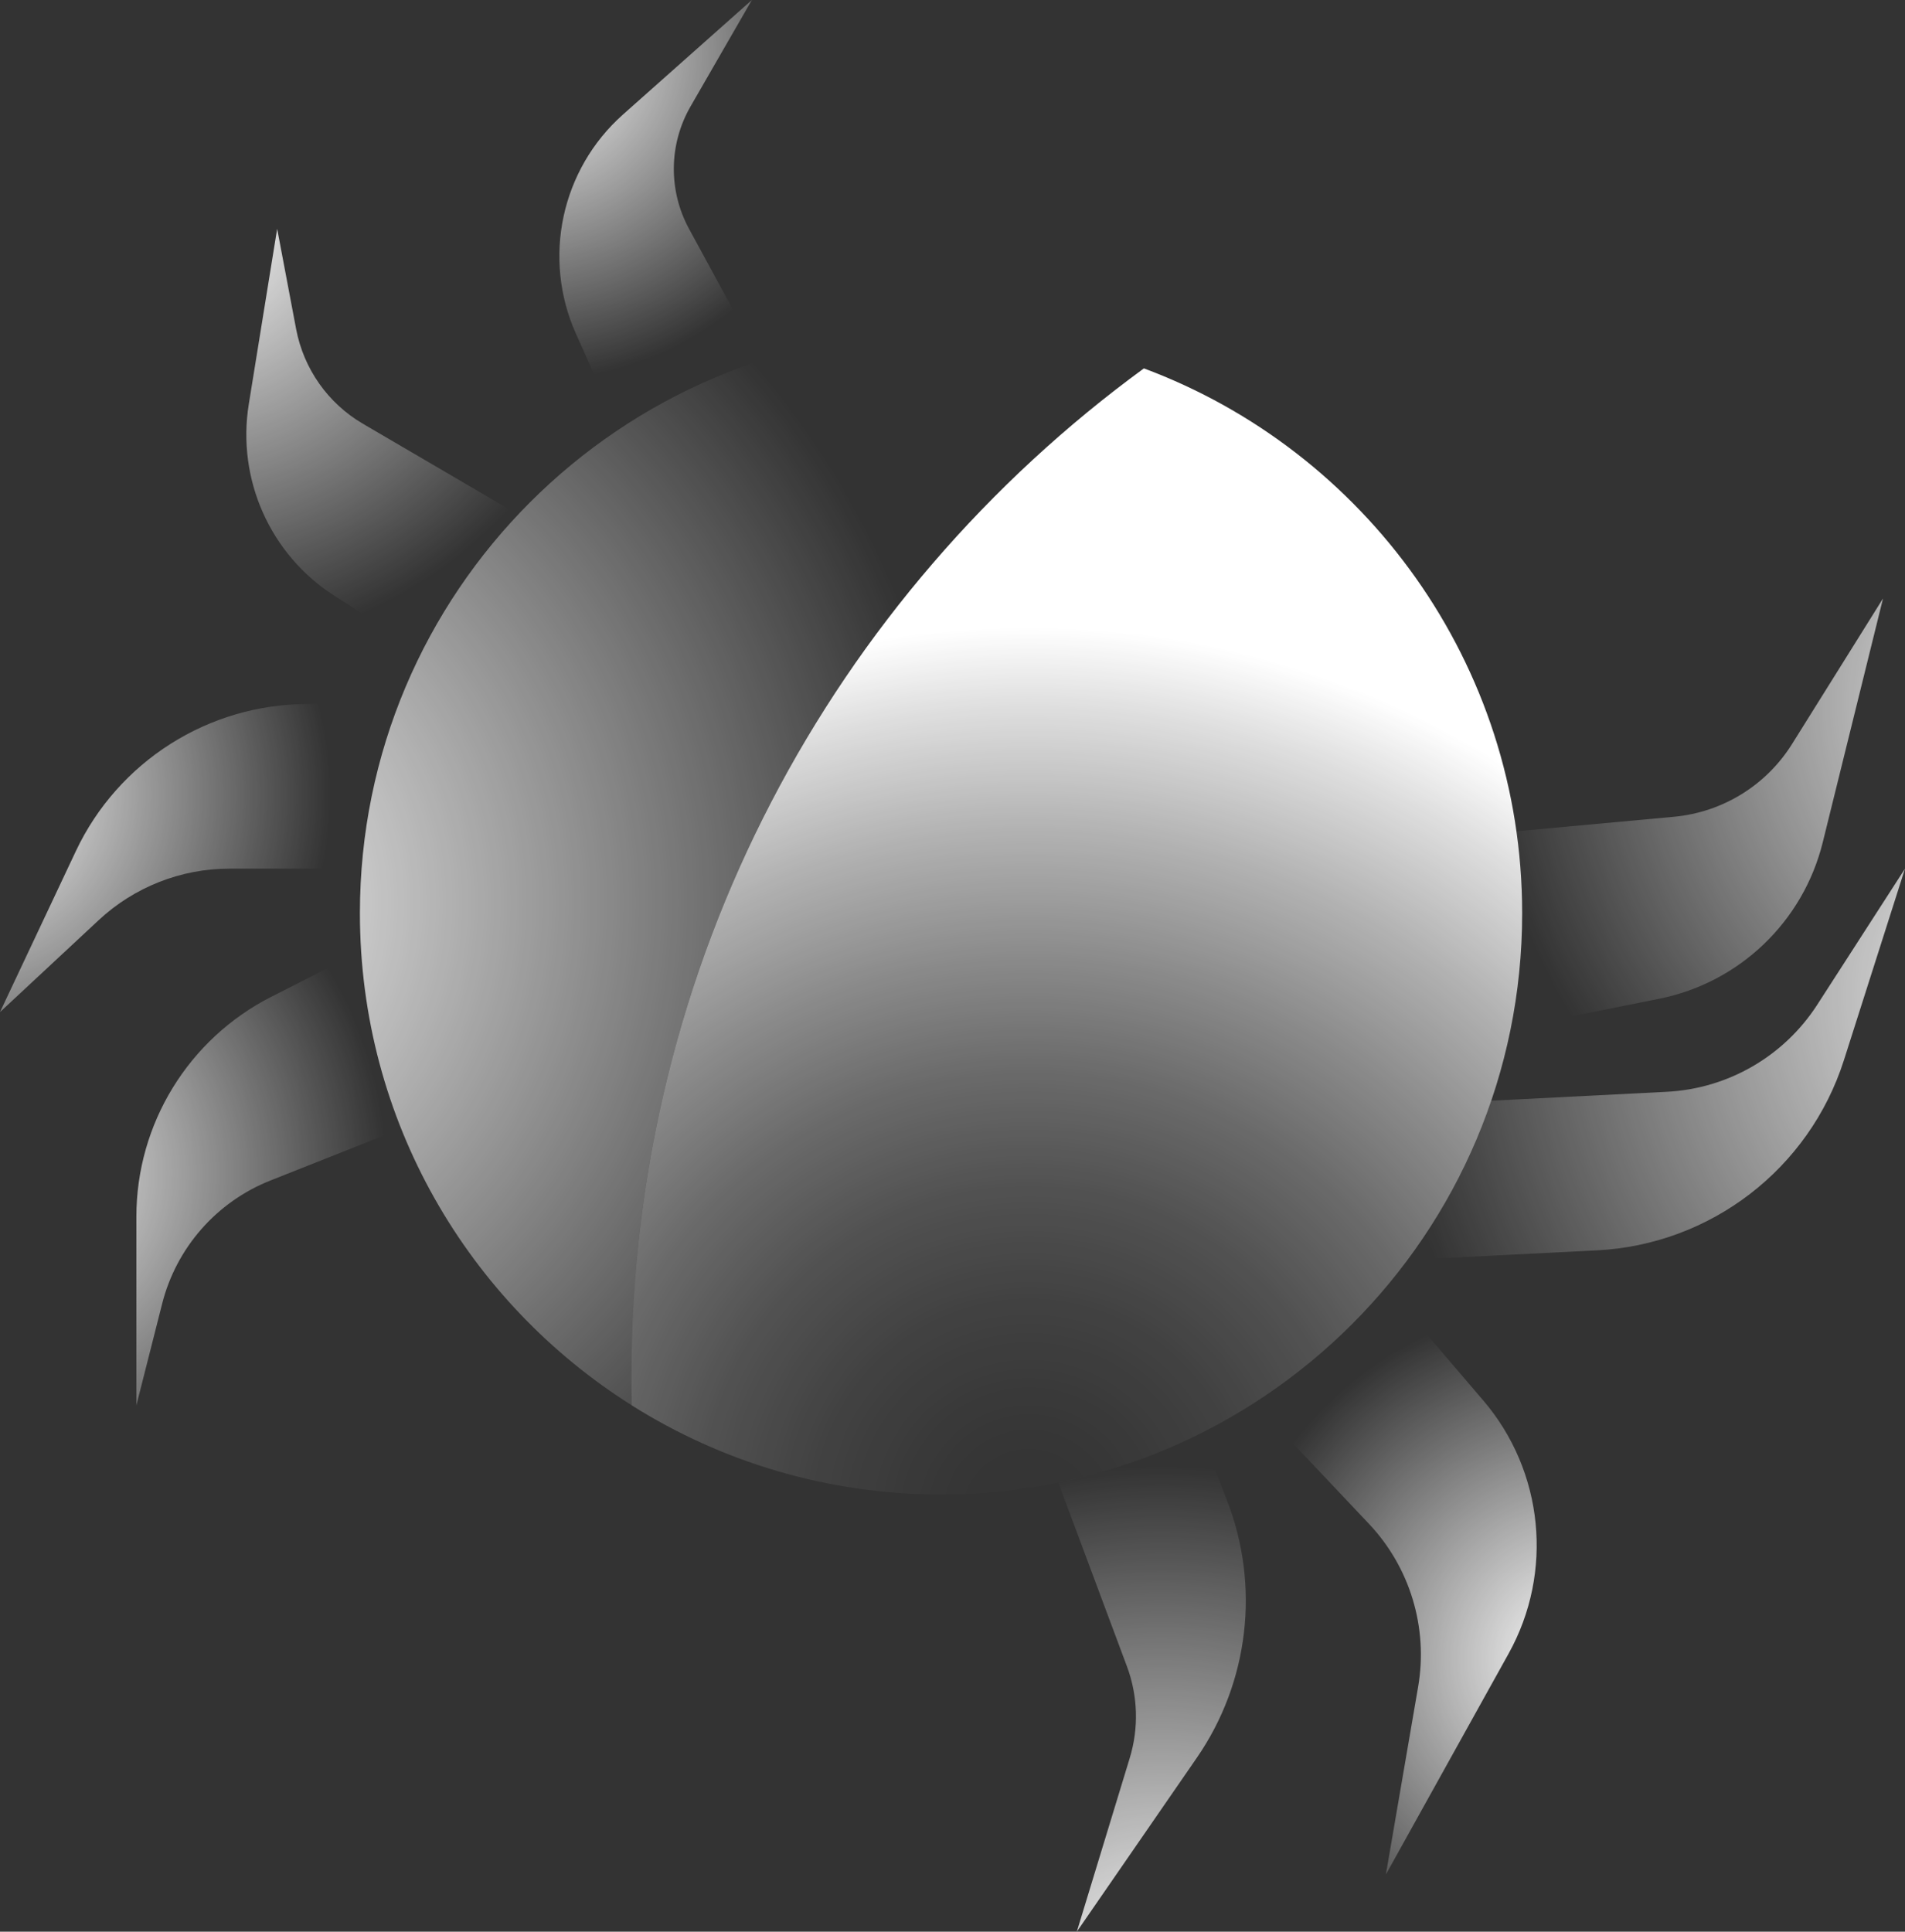
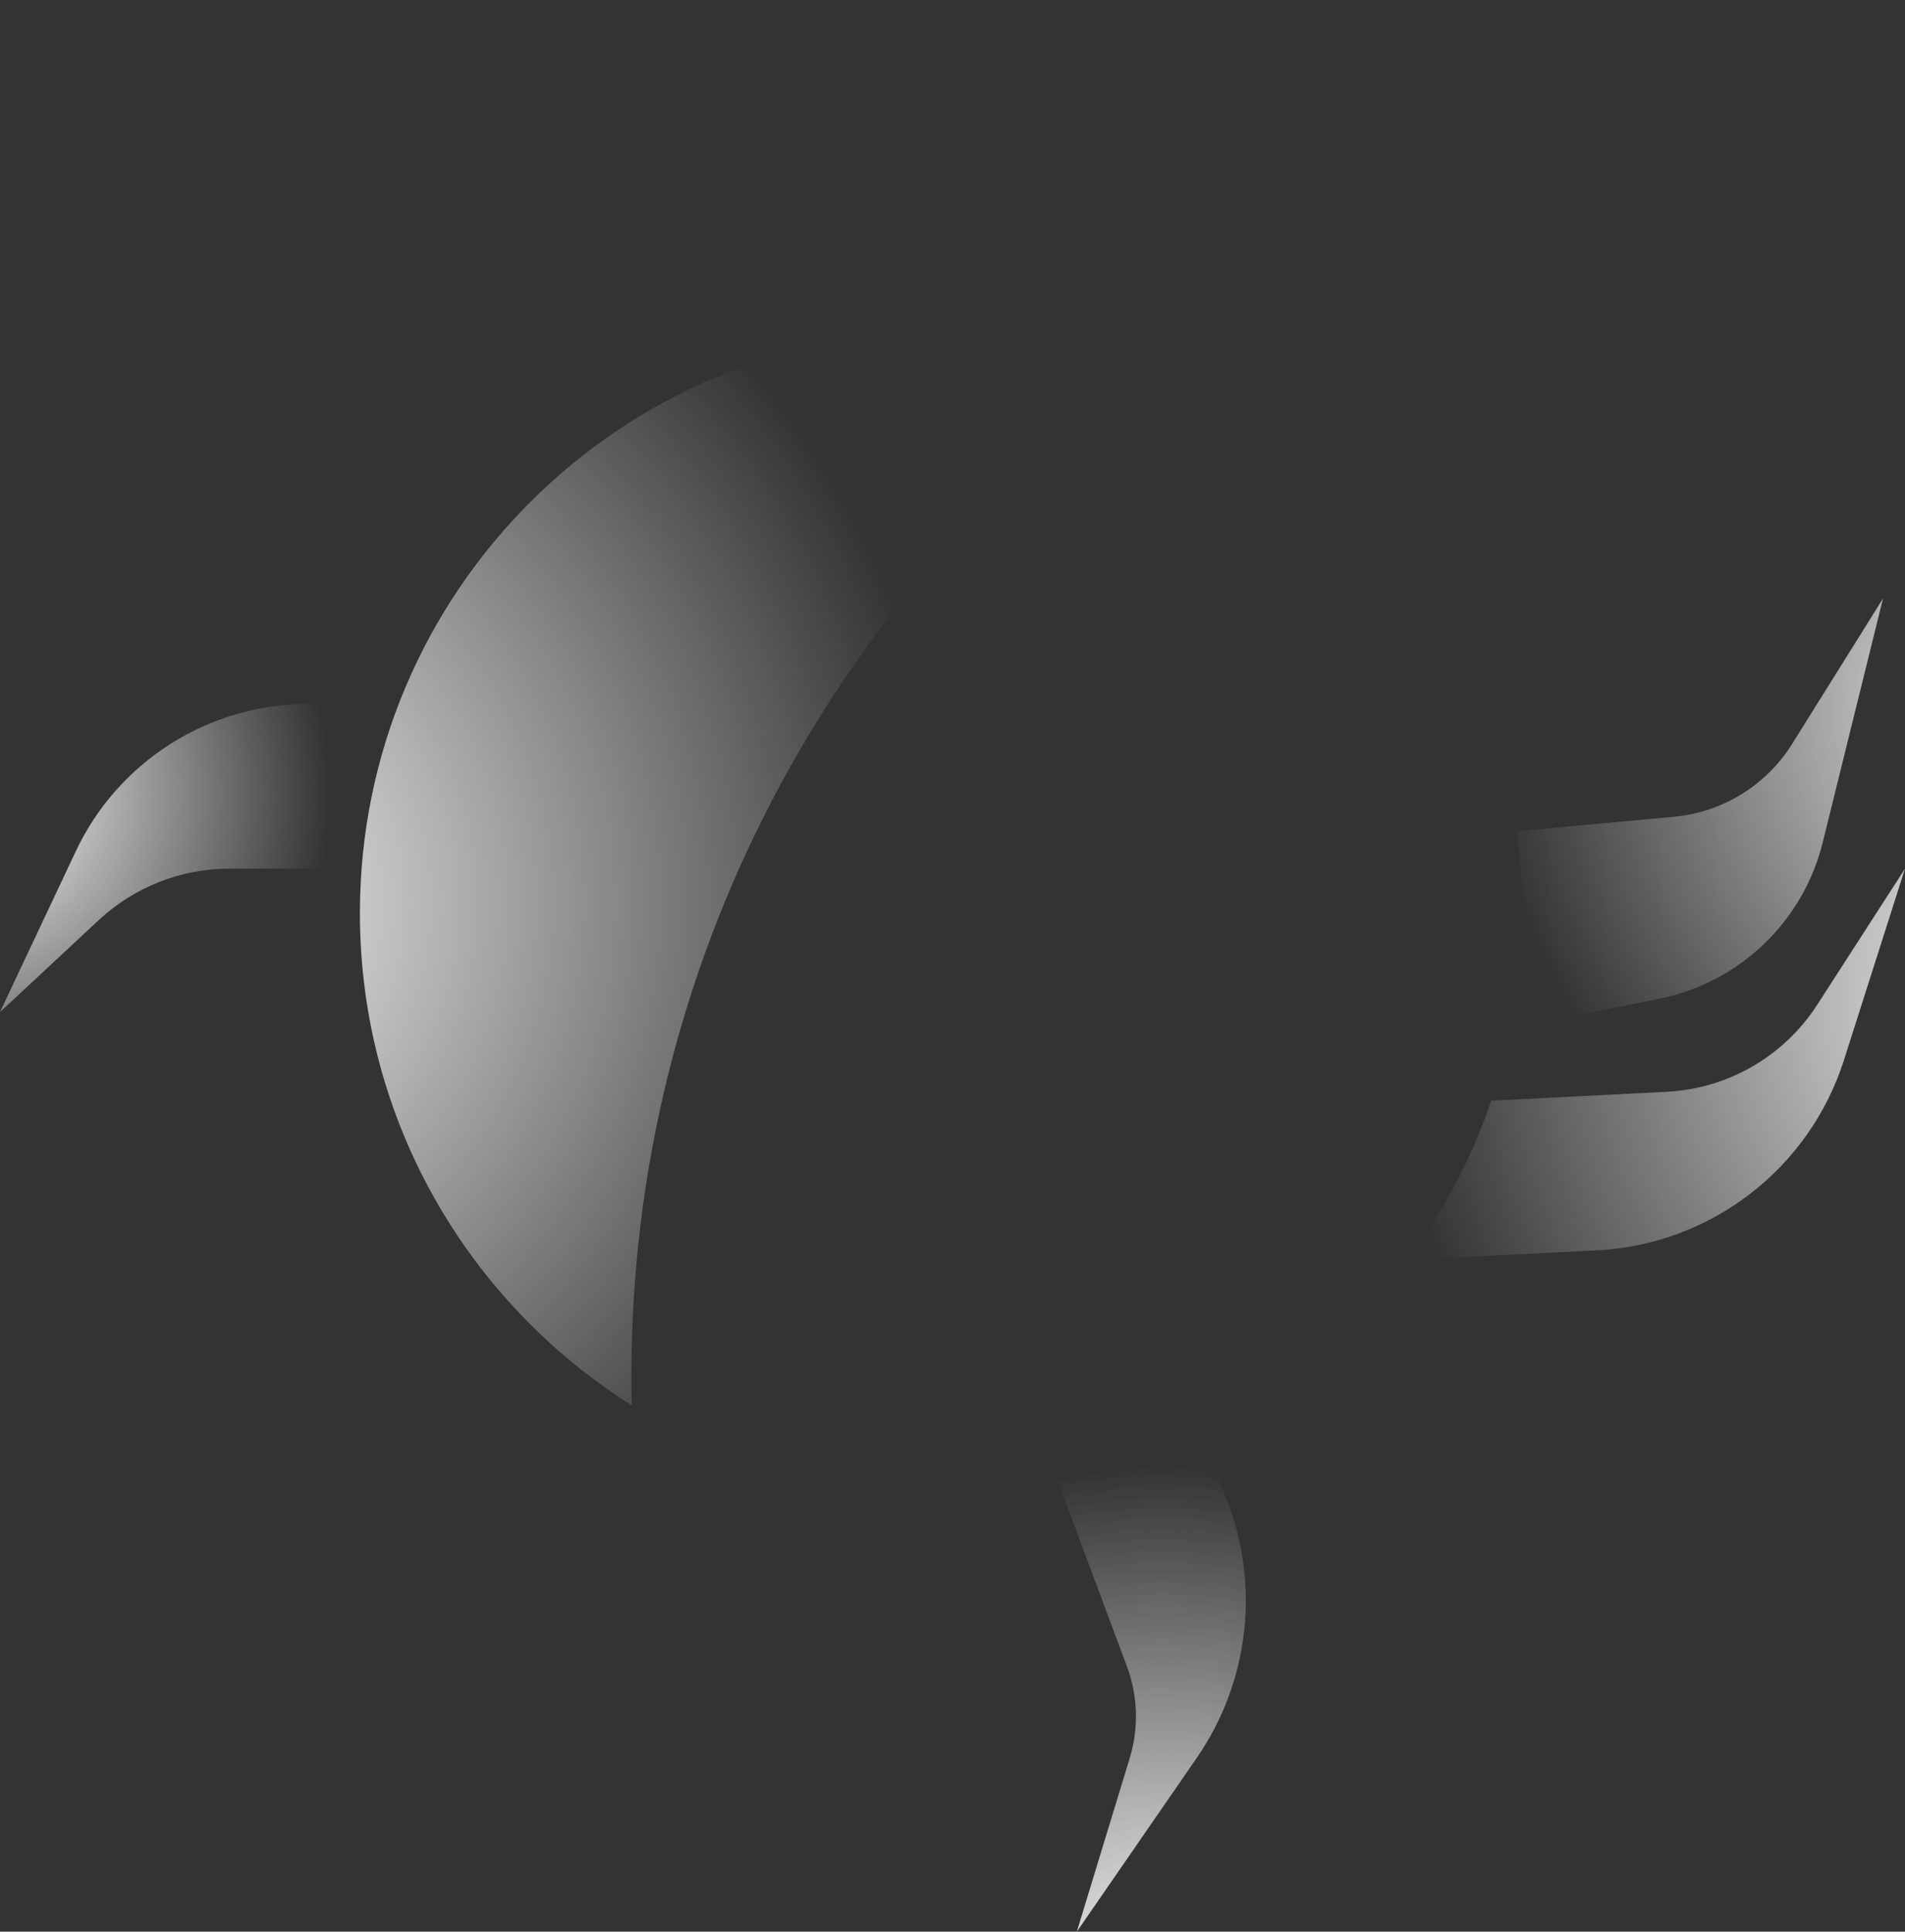
<svg xmlns="http://www.w3.org/2000/svg" xmlns:xlink="http://www.w3.org/1999/xlink" id="Layer_2" data-name="Layer 2" viewBox="0 0 500.24 507.17">
  <rect x="0" y="0" width="500.24" height="507.17" fill="#333333" stroke="none" />
  <defs>
    <style> .cls-1 { fill: url(#radial-gradient-7); } .cls-2 { fill: url(#radial-gradient-10); } .cls-3 { fill: url(#radial-gradient-8); } .cls-4 { fill: url(#radial-gradient-5); } .cls-5 { fill: url(#radial-gradient-4); } .cls-6 { fill: url(#radial-gradient-6); } .cls-7 { fill: url(#radial-gradient); } .cls-8 { fill: url(#radial-gradient-2); } .cls-9 { fill: url(#radial-gradient-3); } .cls-10 { fill: url(#radial-gradient-9); } </style>
    <radialGradient id="radial-gradient" cx="35.41" cy="237.01" fx="35.41" fy="237.01" r="215.77" gradientUnits="userSpaceOnUse">
      <stop offset="0" stop-color="#fff" />
      <stop offset="1" stop-color="#fff" stop-opacity="0" />
    </radialGradient>
    <radialGradient id="radial-gradient-2" cx="270.16" cy="397.98" fx="270.16" fy="397.98" r="233.38" gradientUnits="userSpaceOnUse">
      <stop offset="0" stop-color="#fff" stop-opacity="0" />
      <stop offset=".11" stop-color="#fff" stop-opacity=".02" />
      <stop offset=".24" stop-color="#fff" stop-opacity=".07" />
      <stop offset=".37" stop-color="#fff" stop-opacity=".15" />
      <stop offset=".5" stop-color="#fff" stop-opacity=".27" />
      <stop offset=".63" stop-color="#fff" stop-opacity=".43" />
      <stop offset=".77" stop-color="#fff" stop-opacity=".62" />
      <stop offset=".91" stop-color="#fff" stop-opacity=".84" />
      <stop offset="1" stop-color="#fff" />
    </radialGradient>
    <radialGradient id="radial-gradient-3" cx="304.97" cy="526.84" fx="304.97" fy="526.84" r="141.89" xlink:href="#radial-gradient" />
    <radialGradient id="radial-gradient-4" cx="414.43" cy="435.62" fx="414.43" fy="435.62" r="94.06" xlink:href="#radial-gradient" />
    <radialGradient id="radial-gradient-5" cx="546.18" cy="184.27" fx="546.18" fy="184.27" r="157.08" xlink:href="#radial-gradient" />
    <radialGradient id="radial-gradient-6" cx="544.16" cy="261.29" fx="544.16" fy="261.29" r="181.3" xlink:href="#radial-gradient" />
    <radialGradient id="radial-gradient-7" cx="138.75" cy="13.99" fx="138.75" fy="13.99" r="86.24" xlink:href="#radial-gradient" />
    <radialGradient id="radial-gradient-8" cx="49.56" cy="56.56" fx="49.56" fy="56.56" r="114.16" xlink:href="#radial-gradient" />
    <radialGradient id="radial-gradient-9" cx="-9.22" cy="208.59" fx="-9.22" fy="208.59" r="96.04" xlink:href="#radial-gradient" />
    <radialGradient id="radial-gradient-10" cx="-1.12" cy="307.92" fx="-1.12" fy="307.92" r="102.56" xlink:href="#radial-gradient" />
  </defs>
  <g id="Layer_1-2" data-name="Layer 1">
    <g>
      <g>
        <path class="cls-7" d="m300.38,96.72c-16.58-6.18-34.53-9.56-53.27-9.56-84.28,0-152.6,68.32-152.6,152.6,0,54.43,28.5,102.2,71.39,129.21-.06-2.53-.1-5.06-.1-7.61,0-108.74,53.01-205.08,134.58-264.65Z" />
-         <path class="cls-8" d="m399.71,239.76c0-65.54-41.32-121.43-99.33-143.04-81.57,59.57-134.58,155.91-134.58,264.65,0,2.54.04,5.08.1,7.61,23.52,14.81,51.36,23.39,81.21,23.39,84.28,0,152.6-68.32,152.6-152.6Z" />
      </g>
      <g>
        <path class="cls-9" d="m314.28,461.5l-31.52,45.67,13.9-45.59c2.41-7.89,2.15-16.36-.74-24.09l-18.01-48.24c13.17-2.7,25.72-7.09,37.41-12.95l6.85,17.55c8.77,22.46,5.81,47.81-7.89,67.65Z" />
-         <path class="cls-5" d="m396.16,434.13l-32.24,58.02,8.47-49.28c2.67-15.52-2.13-31.39-12.95-42.83l-30.02-31.76c13.01-8.35,24.66-18.61,34.57-30.41l25.49,29.8c15.89,18.58,18.55,45.08,6.68,66.46Z" />
        <path class="cls-4" d="m494.47,157.12l-15.82,64c-5.15,20.87-21.9,36.89-42.98,41.11l-38.96,7.79c1.97-9.78,3-19.9,3-30.26,0-7.3-.51-14.48-1.51-21.51l41.38-3.81c12.74-1.18,24.21-8.24,31-19.1l23.89-38.22Z" />
        <path class="cls-6" d="m500.24,228.06l-16.04,50.28c-9.11,28.54-34.97,48.44-64.9,49.94l-49.69,2.5c9.36-12.58,16.83-26.65,21.98-41.79l46.06-2.34c16.09-.81,30.8-9.32,39.54-22.85l23.05-35.74Z" />
-         <path class="cls-1" d="m199.74,94.66c-13.32,4.34-25.83,10.47-37.25,18.09l-11.26-25.15c-8.87-19.82-3.87-43.11,12.37-57.54L197.44,0l-16.1,27.93c-5.72,9.92-5.87,22.1-.4,32.16l18.8,34.57Z" />
-         <path class="cls-3" d="m136.06,135.1c-10.08,10.68-18.63,22.81-25.3,36.05l-22.97-14.74c-16.83-10.79-25.65-30.55-22.46-50.29l7.45-46.05,4.98,26.32c1.98,10.44,8.37,19.51,17.54,24.87l40.76,23.84Z" />
        <path class="cls-10" d="m104.69,184.84c-5.25,13.57-8.6,28.09-9.75,43.22h-34.66c-12.76,0-25.04,4.83-34.37,13.53L0,265.72l19.91-42.24c11.12-23.58,34.85-38.64,60.93-38.64h23.85Z" />
-         <path class="cls-2" d="m105.34,296.33l-34.35,13.62c-14.11,5.59-24.68,17.63-28.41,32.34l-6.77,26.68v-49.52c0-24.39,13.7-46.71,35.45-57.75l23.56-11.97c1.06,16.37,4.7,32.04,10.52,46.6Z" />
      </g>
    </g>
  </g>
</svg>